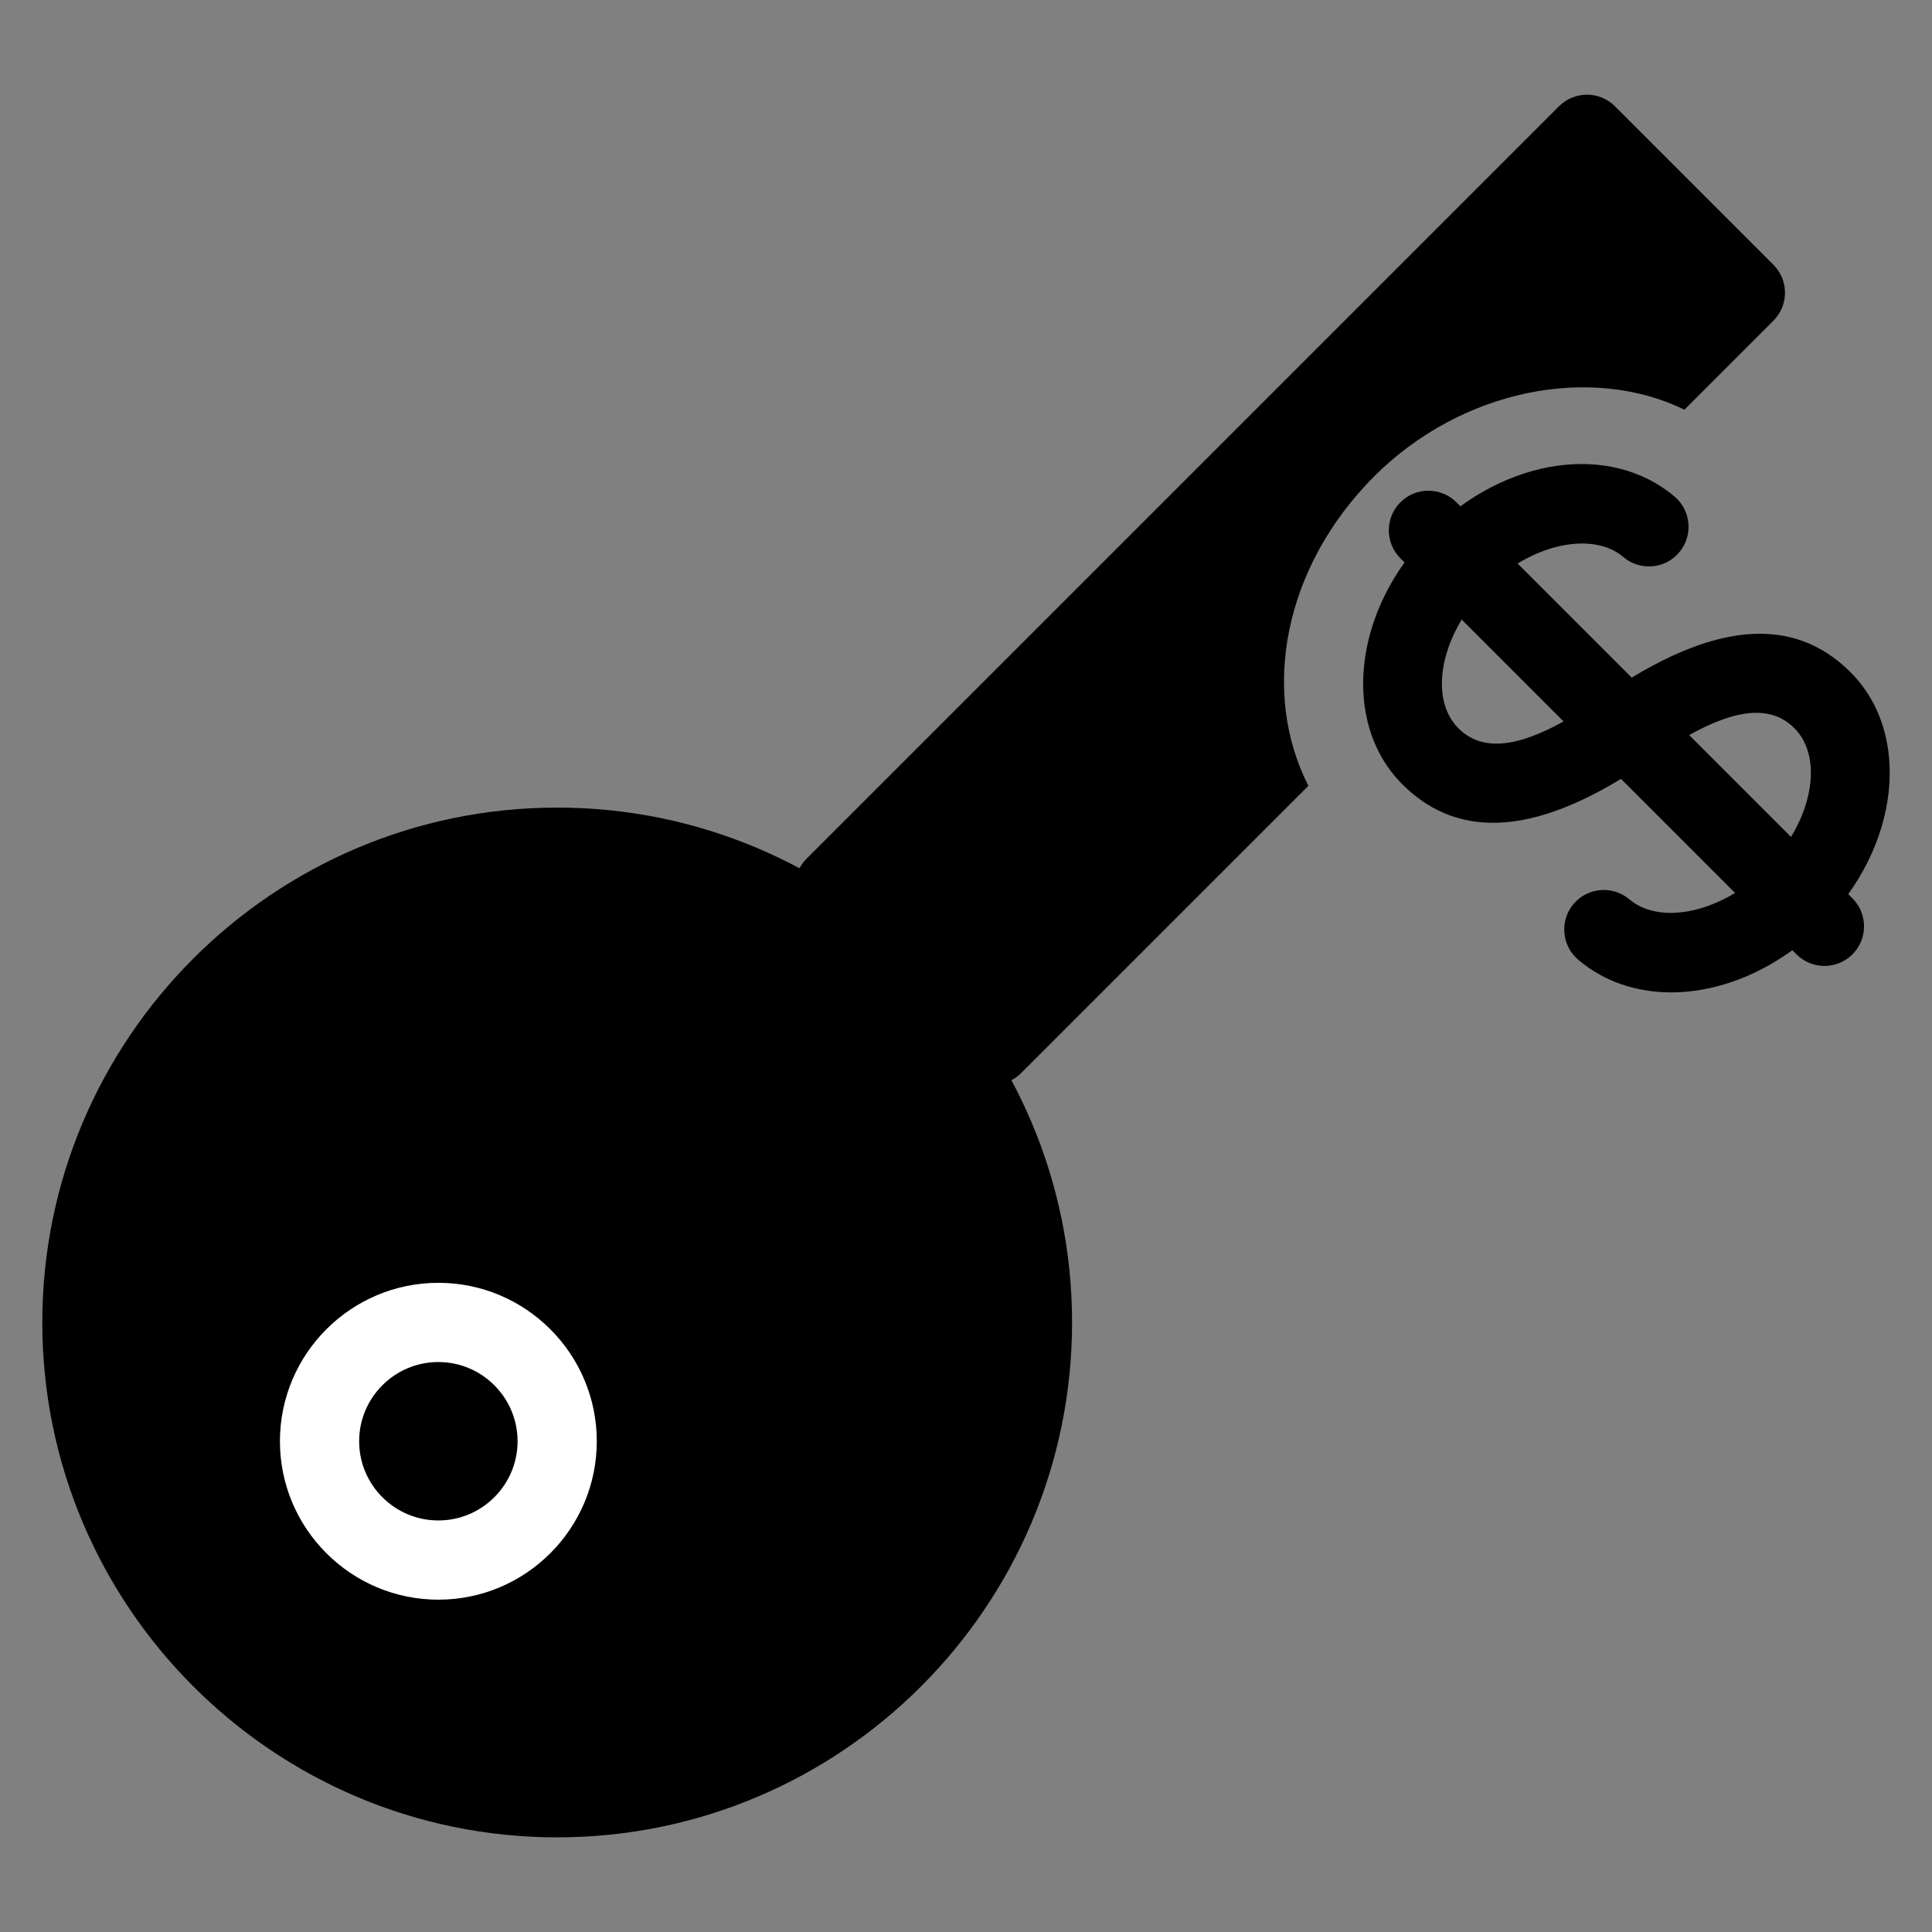
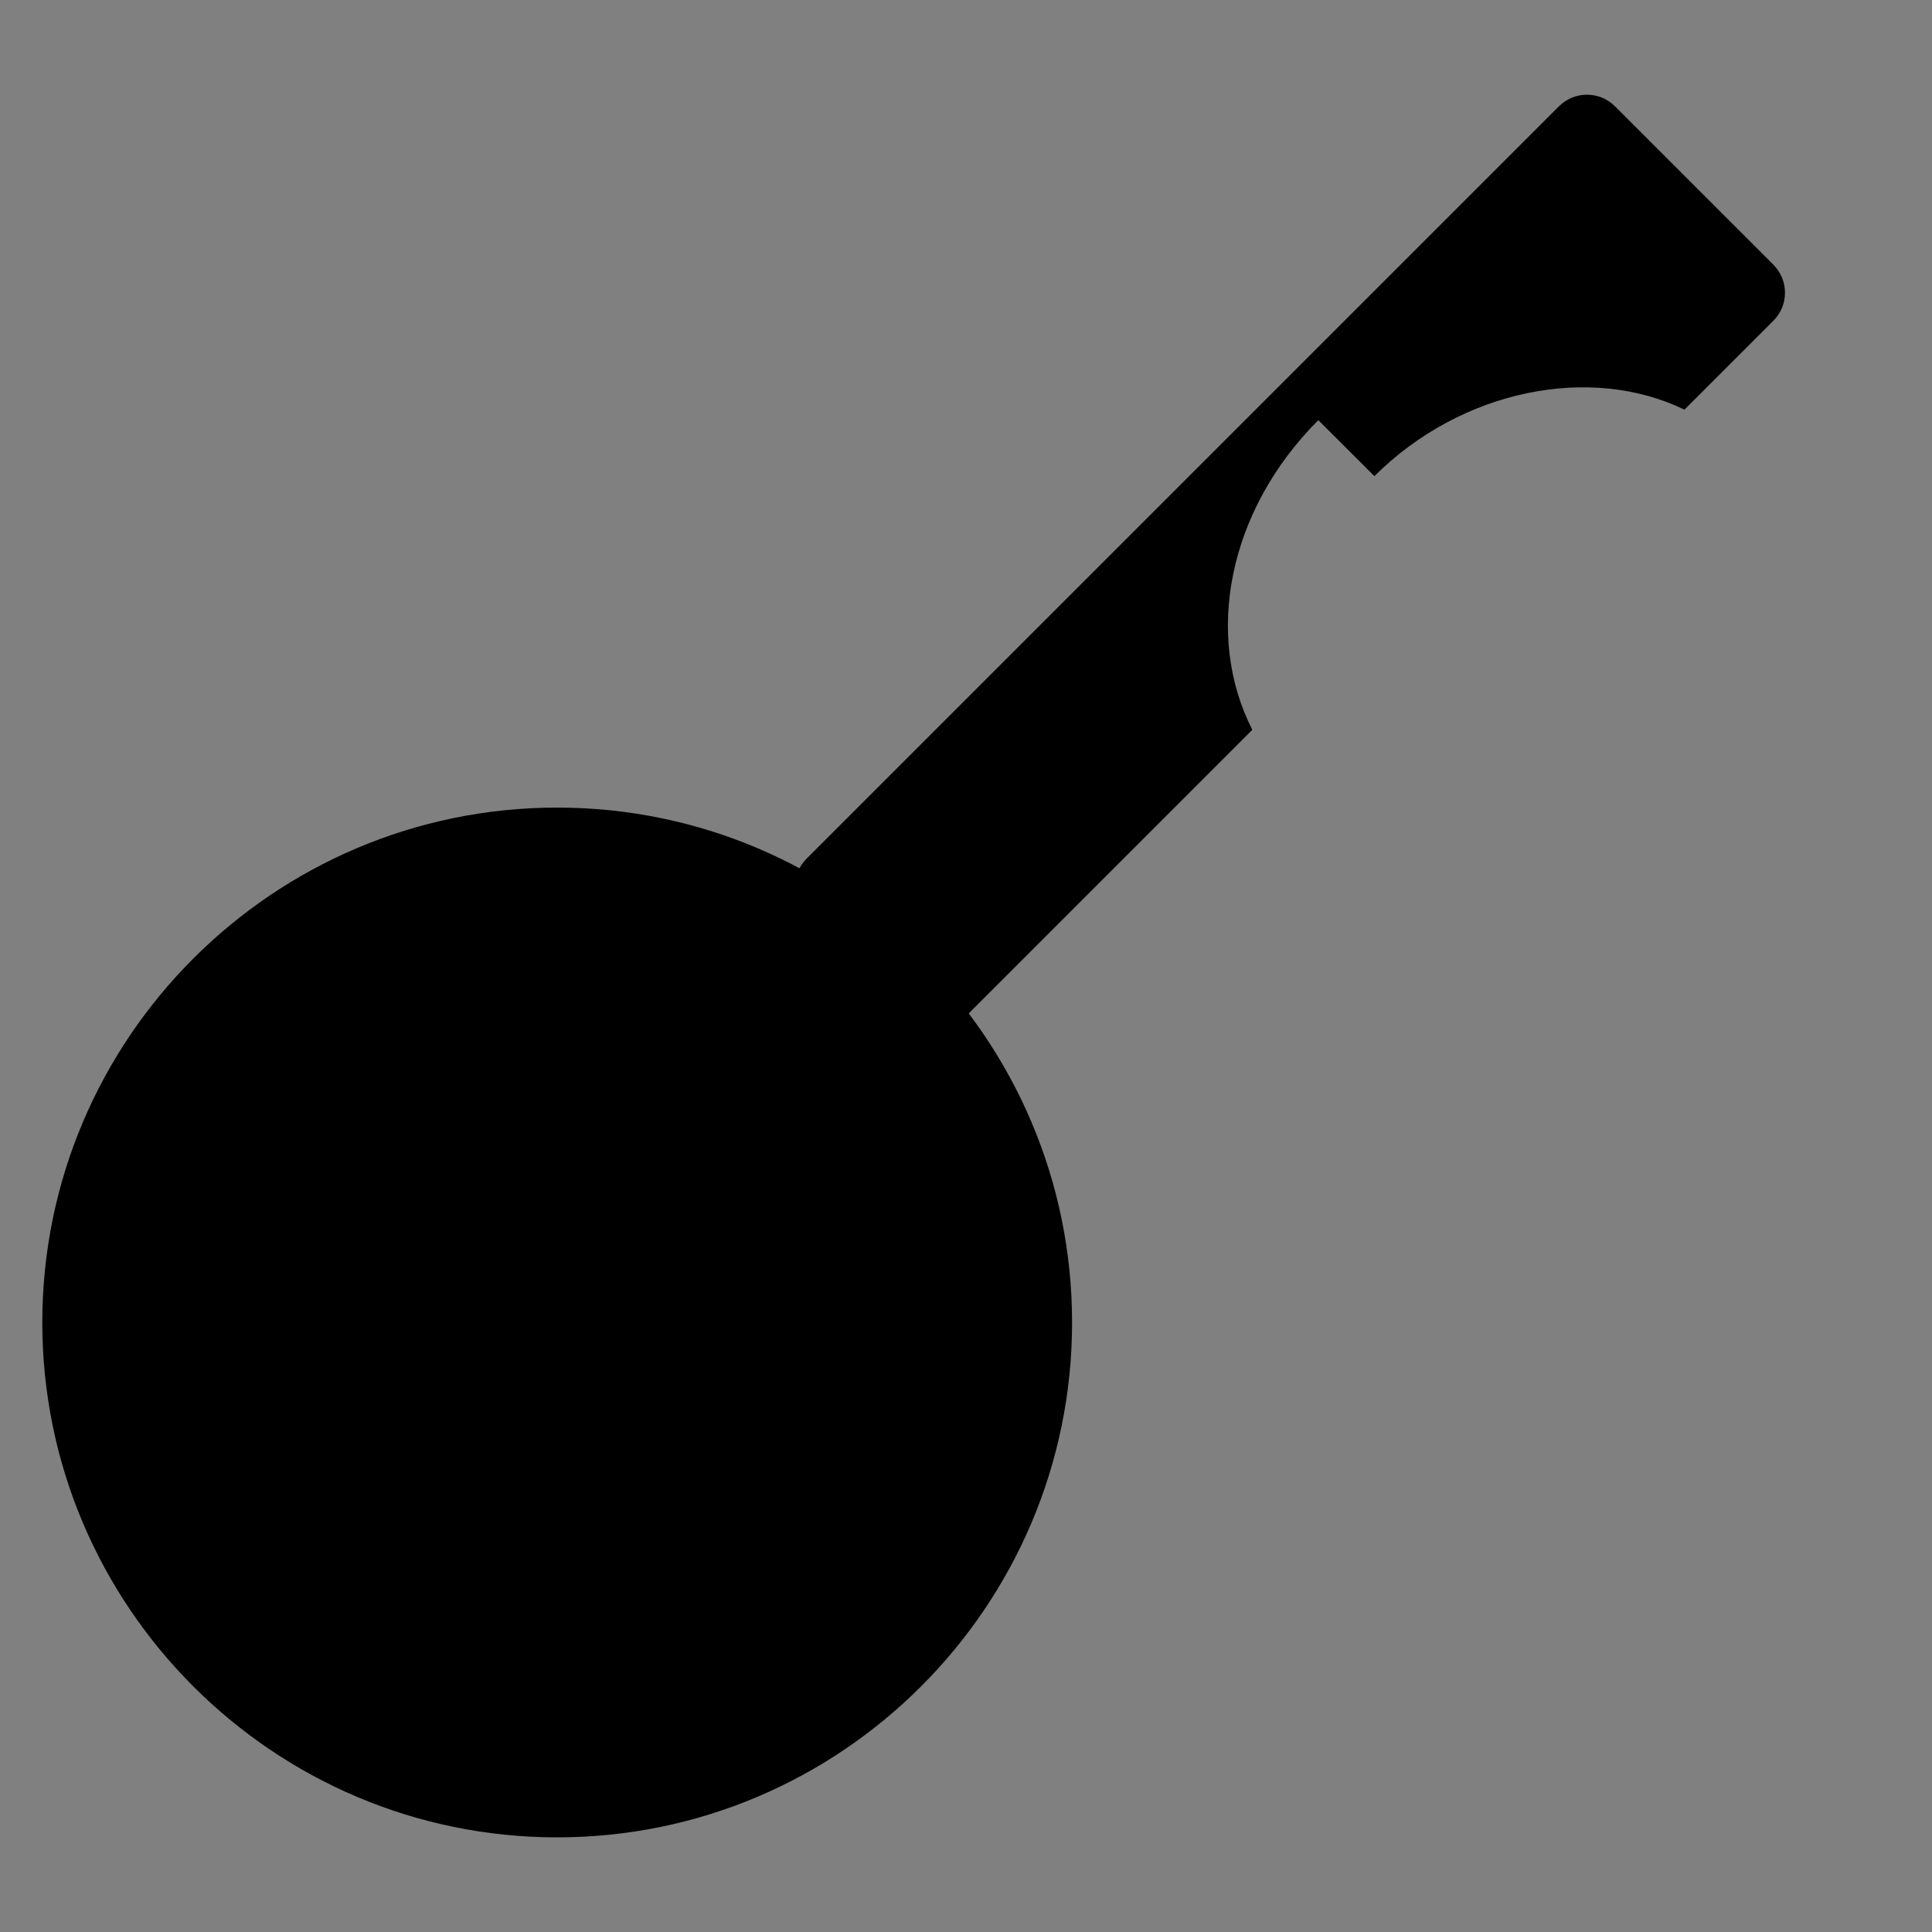
<svg xmlns="http://www.w3.org/2000/svg" width="800px" height="800px" version="1.1" viewBox="144 144 512 512">
  <rect x="144" y="144" width="512" height="512" fill="#808080" stroke="none" />
  <g>
-     <path d="m586.87 406.99c-9.133 0-17.738-2.812-24.602-8.629-4.43-3.738-4.996-10.371-1.258-14.801 3.738-4.43 10.391-4.953 14.777-1.238 8.332 7.074 24.688 3.422 36.316-8.23 12.07-12.07 15.473-29.074 7.43-37.113-7.223-7.242-18.934-4.871-36.82 7.43l-1.93 1.324c-28.484 19.668-49.879 21.371-65.16 6.109-16.352-16.375-13.016-46.352 7.43-66.84 19.797-19.797 47.633-23.824 64.699-9.426 4.43 3.738 4.996 10.371 1.258 14.801-3.738 4.449-10.348 4.996-14.777 1.258-8.375-7.074-24.707-3.402-36.316 8.23-12.07 12.07-15.473 29.094-7.43 37.137 7.242 7.242 18.996 4.848 36.883-7.496 0.062-0.043 1.848-1.258 1.91-1.301 28.465-19.586 49.898-21.309 65.137-6.047 16.352 16.352 13.016 46.328-7.43 66.816-11.863 11.824-26.578 18.016-40.117 18.016z" />
-     <path d="m627.51 399.98c-2.688 0-5.375-1.027-7.43-3.066l-104.96-104.96c-4.094-4.094-4.094-10.746 0-14.84s10.746-4.094 14.84 0l104.96 104.96c4.094 4.094 4.094 10.746 0 14.84-2.039 2.039-4.723 3.066-7.41 3.066z" />
    <path d="m291.66 358.02c-75.234 0-136.45 61.211-136.45 136.45 0 75.234 61.211 136.45 136.45 136.45 75.234 0 136.45-61.211 136.45-136.45-0.004-75.238-61.215-136.45-136.45-136.45z" />
-     <path d="m260.17 567.93c-23.152 0-41.984-18.828-41.984-41.984 0-23.152 18.828-41.984 41.984-41.984 23.152 0 41.984 18.828 41.984 41.984s-18.832 41.984-41.984 41.984zm0-62.977c-11.586 0-20.992 9.426-20.992 20.992 0 11.566 9.406 20.992 20.992 20.992s20.992-9.426 20.992-20.992c0-11.566-9.406-20.992-20.992-20.992z" fill="#ffffff" />
-     <path d="m508.23 270.18c23.133-23.051 57.352-29.684 82.164-17.613l23.574-23.574c4.094-4.094 4.094-10.746 0-14.84l-41.984-41.984c-4.094-4.094-10.746-4.094-14.84 0l-199.43 199.43c-4.094 4.094-4.094 10.746 0 14.84s10.746 4.094 14.84 0l27.145 27.145c-4.094 4.094-4.094 10.746 0 14.84 2.059 2.059 4.746 3.066 7.43 3.066 2.688 0 5.375-1.027 7.43-3.066l76.18-76.18c-12.699-24.898-6.613-57.938 17.488-82.059z" />
+     <path d="m508.23 270.18c23.133-23.051 57.352-29.684 82.164-17.613l23.574-23.574c4.094-4.094 4.094-10.746 0-14.84l-41.984-41.984c-4.094-4.094-10.746-4.094-14.84 0l-199.43 199.43c-4.094 4.094-4.094 10.746 0 14.84s10.746 4.094 14.84 0l27.145 27.145l76.18-76.18c-12.699-24.898-6.613-57.938 17.488-82.059z" />
  </g>
</svg>